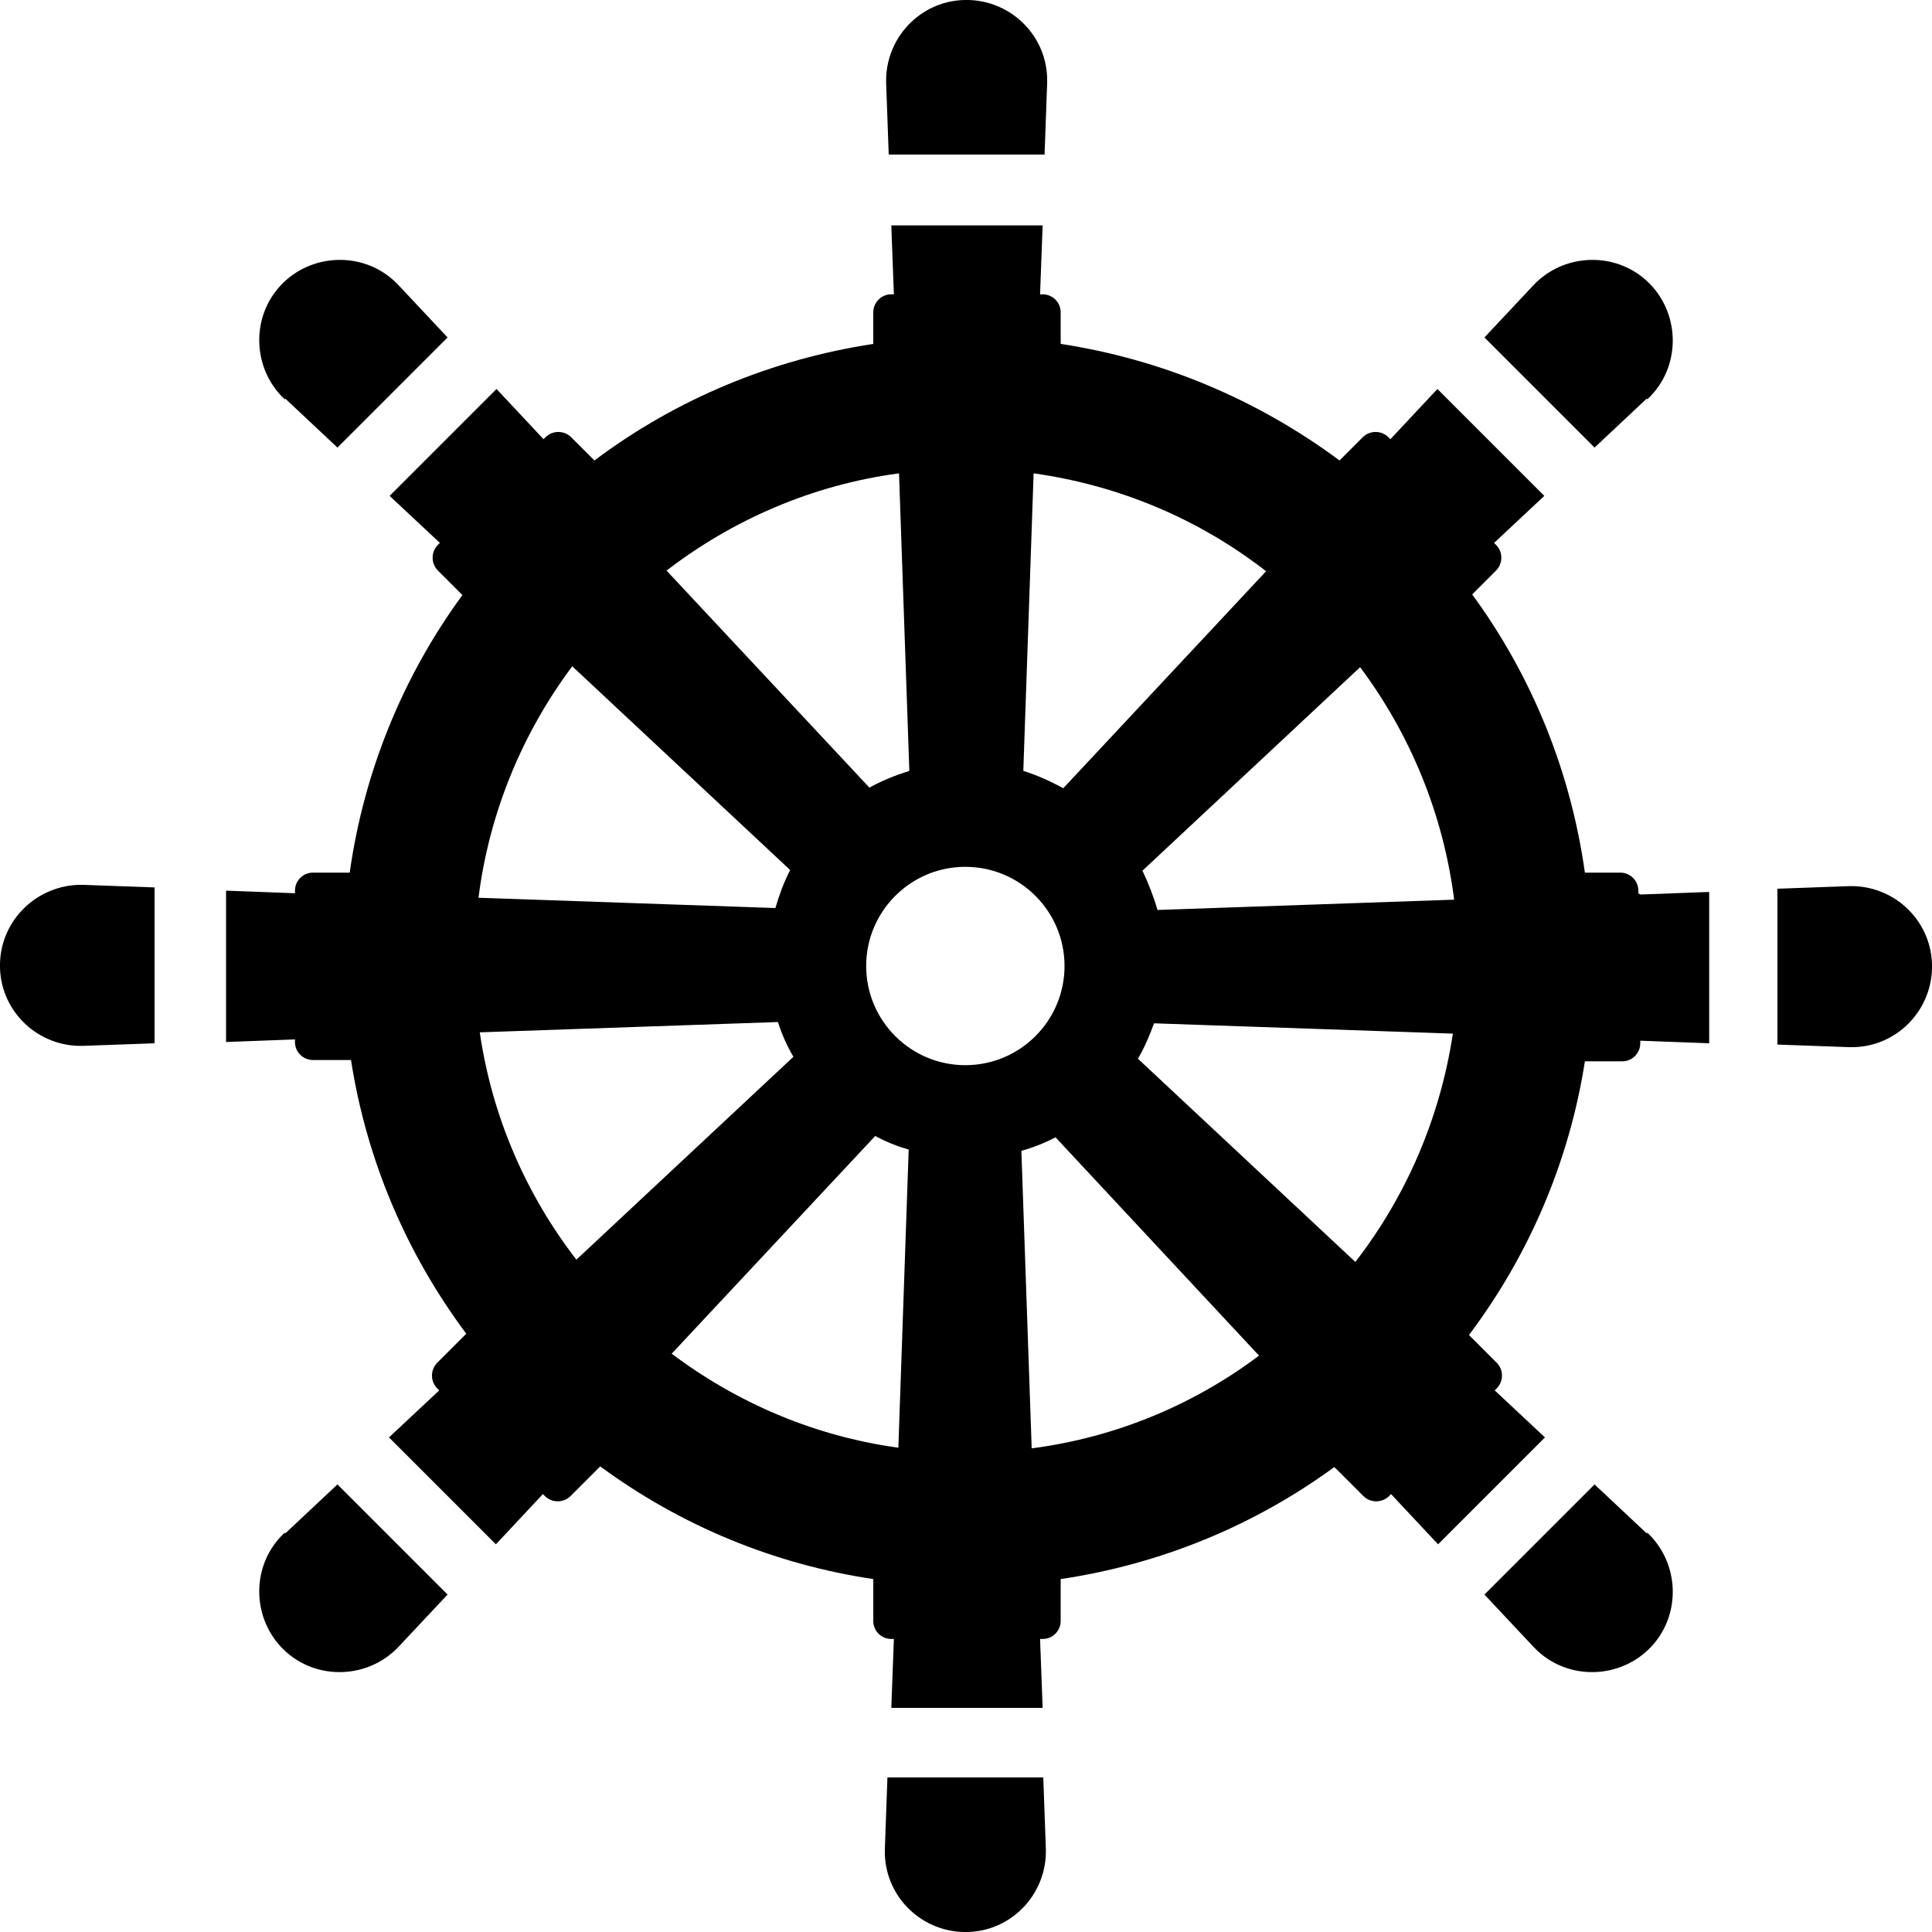
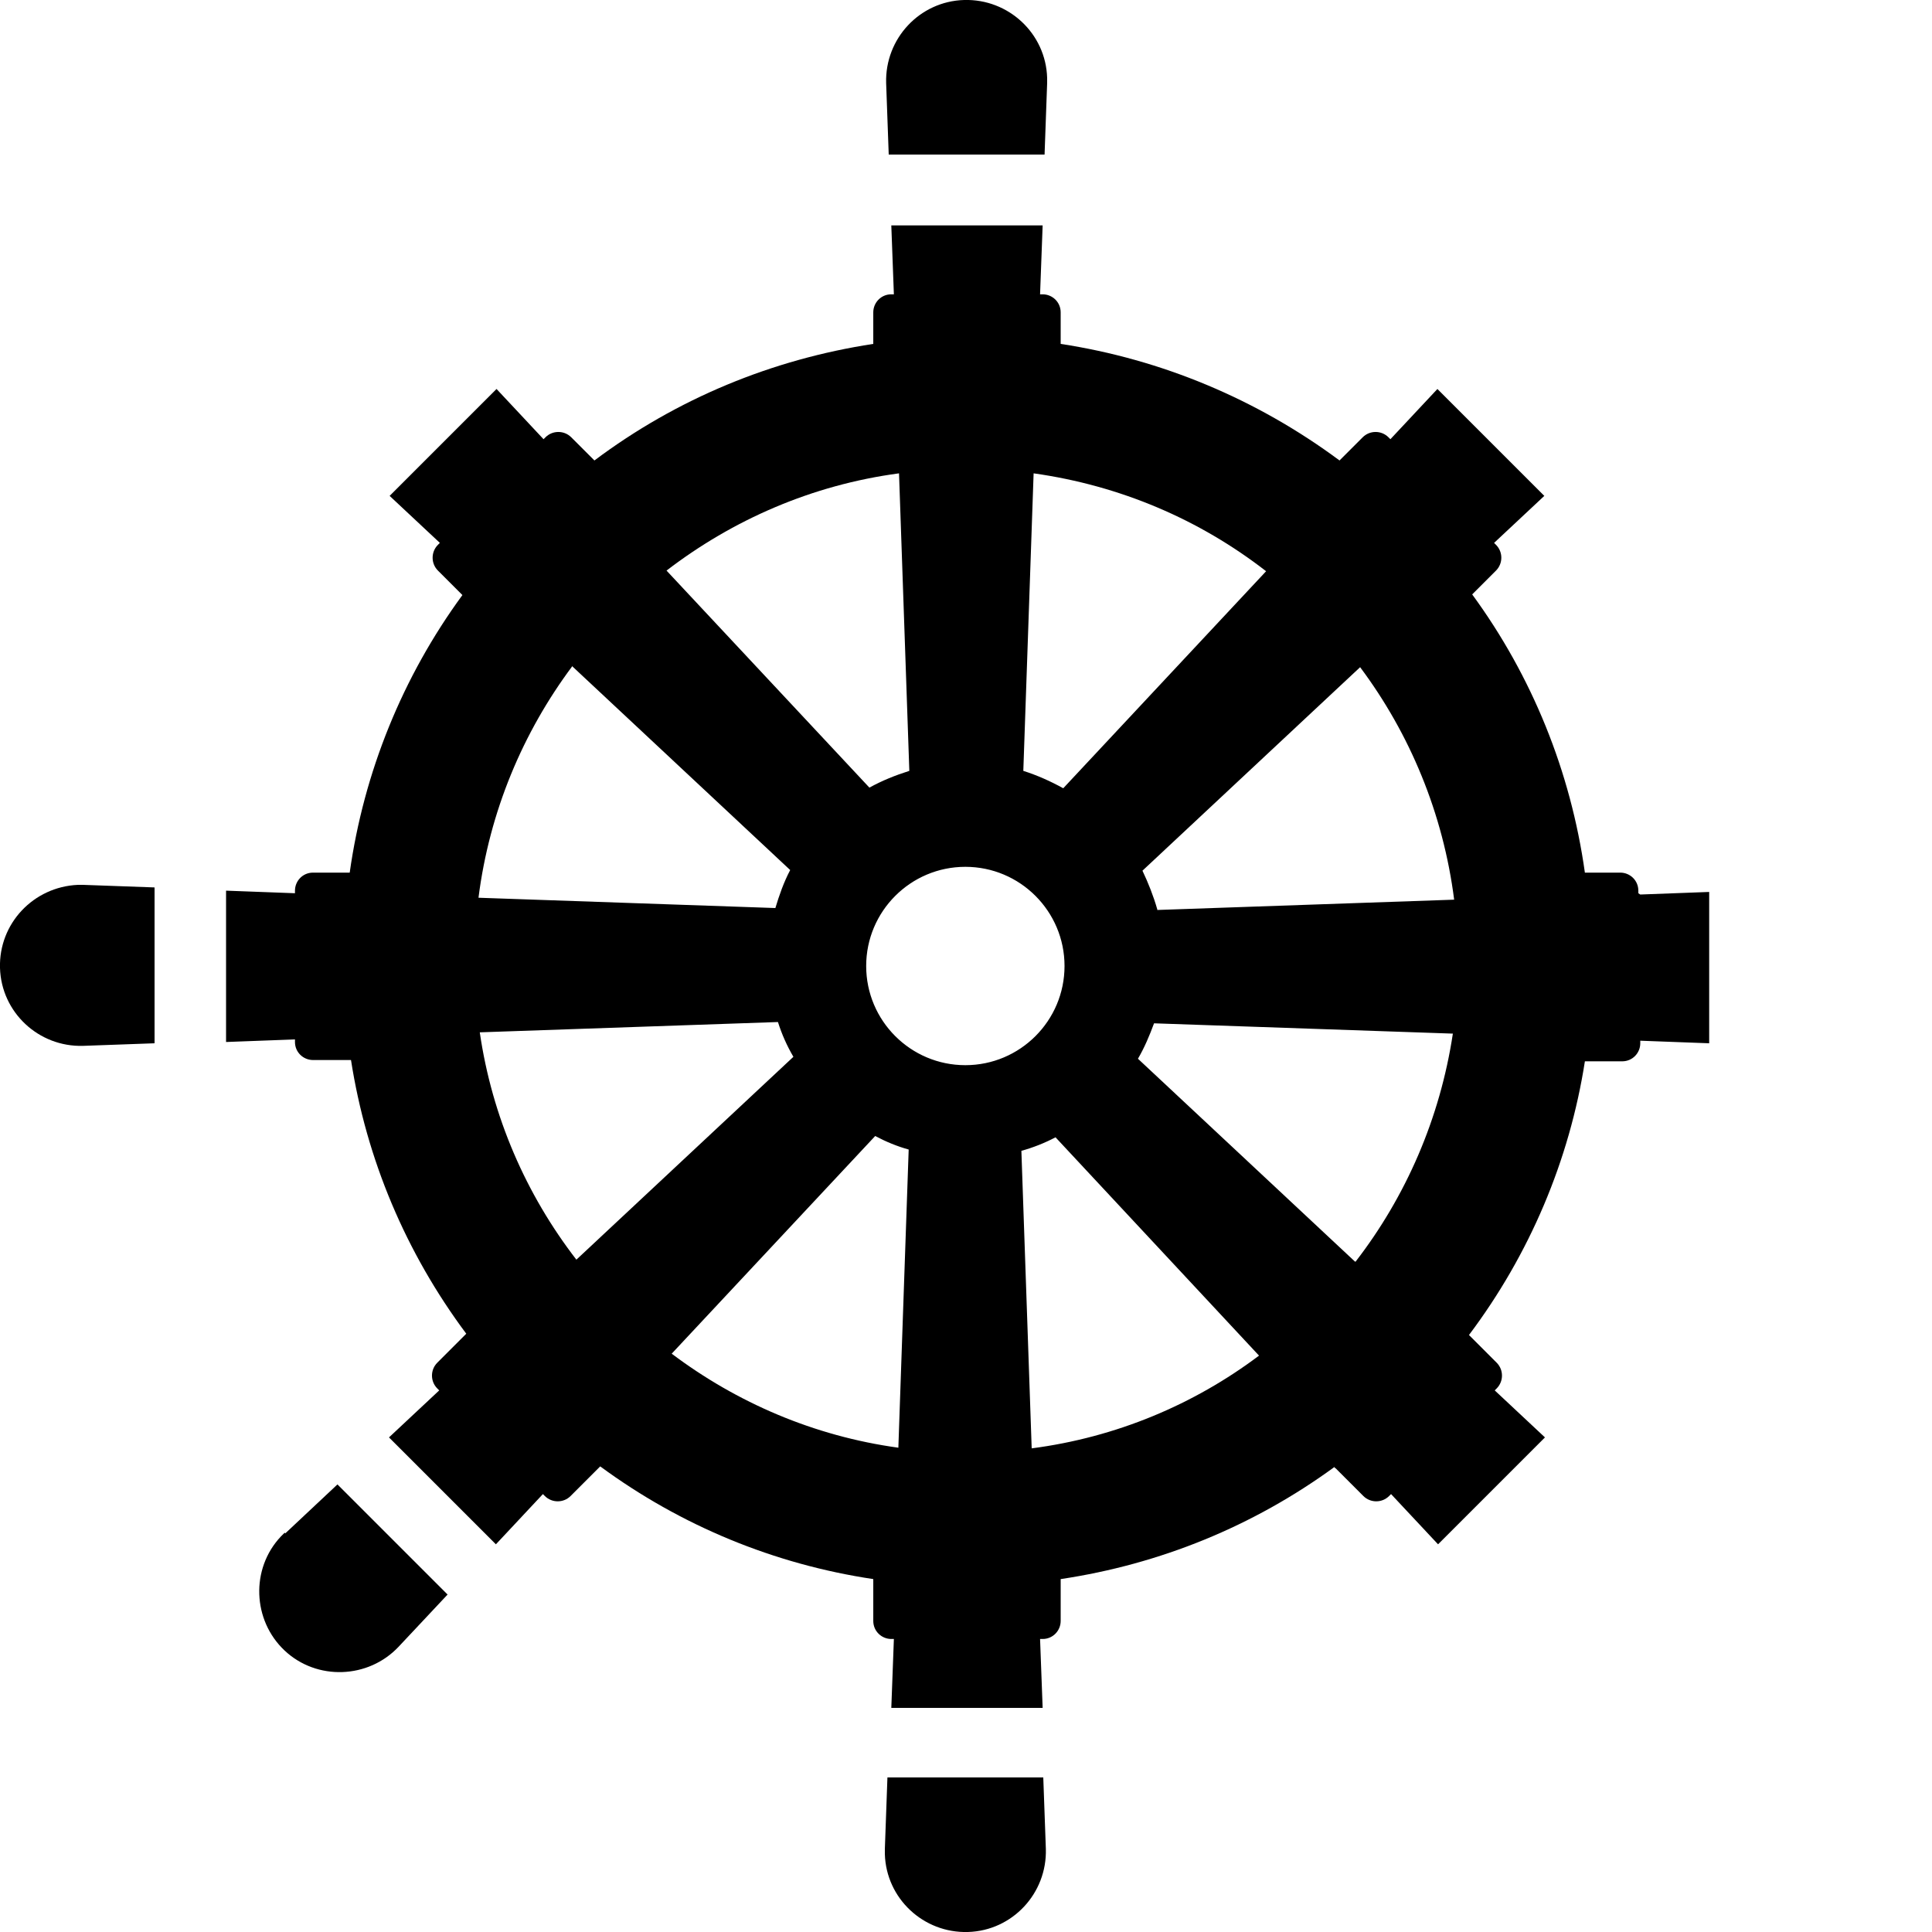
<svg xmlns="http://www.w3.org/2000/svg" id="_レイヤー_1" viewBox="0 0 30 30">
  <defs>
    <style>.cls-1{stroke-width:0px;}</style>
  </defs>
  <path class="cls-1" d="m13.8,2.4h2.42l.04-1.11s0-.06,0-.08c-.02-.69-.6-1.23-1.29-1.21-.69.02-1.23.6-1.21,1.29l.04,1.11Z" />
-   <path class="cls-1" d="m4.43,6.19l.81.76,1.71-1.71-.76-.81s-.04-.04-.06-.06c-.5-.47-1.3-.44-1.77.06-.47.5-.44,1.3.06,1.77Z" />
  <path class="cls-1" d="m1.21,13.74C.52,13.77-.02,14.34,0,15.03c.02.69.6,1.23,1.29,1.21l1.11-.04v-2.42l-1.11-.04s-.06,0-.08,0Z" />
  <path class="cls-1" d="m4.42,23.8s-.04.04-.06.06c-.47.5-.44,1.3.06,1.77.5.47,1.3.44,1.77-.06l.76-.81-1.71-1.71-.81.76Z" />
  <path class="cls-1" d="m16.2,27.6h-2.42l-.04,1.11s0,.06,0,.08c.02.69.6,1.23,1.29,1.21.69-.02,1.23-.6,1.21-1.29l-.04-1.11Z" />
-   <path class="cls-1" d="m25.57,23.81l-.81-.76-1.71,1.71.76.81s.04.04.06.06c.5.47,1.3.44,1.77-.06.47-.5.44-1.3-.06-1.77Z" />
-   <path class="cls-1" d="m30,14.97c-.02-.69-.6-1.23-1.29-1.21l-1.11.04v2.42l1.11.04s.06,0,.08,0c.69-.02,1.23-.6,1.21-1.29Z" />
-   <path class="cls-1" d="m25.58,6.2s.04-.04.06-.06c.47-.5.44-1.3-.06-1.77-.5-.47-1.3-.44-1.77.06l-.76.81,1.71,1.71.81-.76Z" />
  <path class="cls-1" d="m25.44,13.87v-.04c0-.16-.13-.28-.28-.28h-.55c-.22-1.57-.82-3.05-1.75-4.32l.37-.37c.11-.11.11-.29,0-.4l-.03-.03.78-.73-1.66-1.66-.73.78-.03-.03c-.11-.11-.29-.11-.4,0l-.36.36c-1.28-.95-2.76-1.57-4.33-1.81v-.49c0-.16-.13-.28-.28-.28h-.04l.04-1.07h-2.35l.04,1.07h-.04c-.16,0-.28.13-.28.28v.49c-1.57.24-3.05.85-4.33,1.81l-.36-.36c-.11-.11-.29-.11-.4,0l-.03.03-.73-.78-1.66,1.66.78.73-.03.03c-.11.11-.11.29,0,.4l.38.38c-.93,1.27-1.53,2.75-1.75,4.31h-.57c-.16,0-.28.13-.28.28v.04l-1.07-.04v2.35l1.07-.04v.04c0,.16.13.28.28.28h.59c.24,1.54.85,2.99,1.79,4.25,0,0-.01.01-.02.02l-.43.43c-.11.11-.11.29,0,.4l.03.03-.78.73,1.66,1.66.73-.78.03.03c.11.11.29.11.4,0l.43-.43s.02-.02.03-.03c1.25.92,2.7,1.52,4.24,1.75,0,.02,0,.03,0,.05v.6c0,.16.13.28.28.28h.04l-.04,1.07h2.35l-.04-1.07h.04c.16,0,.28-.13.28-.28v-.6s0-.03,0-.05c1.54-.23,2.99-.82,4.25-1.74,0,0,.01.02.02.02l.43.43c.11.11.29.11.4,0l.03-.03.73.78,1.66-1.66-.78-.73.03-.03c.11-.11.11-.29,0-.4l-.43-.43s0,0,0,0c.94-1.25,1.56-2.71,1.8-4.25h.58c.16,0,.28-.13.28-.28v-.04l1.07.04v-2.35l-1.07.04Zm-9.39-6.52c1.35.19,2.58.72,3.61,1.52l-3.15,3.37c-.2-.11-.4-.2-.62-.27l.16-4.62Zm-2.09,0l.16,4.62c-.22.07-.42.15-.62.26l-3.15-3.37c1.03-.79,2.26-1.33,3.61-1.51Zm-5.07,3l3.38,3.16c-.1.19-.17.39-.23.59l-4.61-.16c.17-1.34.69-2.57,1.46-3.6Zm.06,9.21c-.78-1.01-1.31-2.22-1.5-3.53l4.63-.16c.06.19.14.37.24.54l-3.37,3.15Zm5,2.92c-1.31-.18-2.51-.7-3.52-1.46l3.16-3.38c.17.09.34.16.52.21l-.16,4.62Zm-.5-7.48c0-.85.69-1.54,1.54-1.54s1.54.69,1.54,1.54-.69,1.54-1.54,1.54-1.54-.69-1.54-1.54Zm2.57,7.49l-.16-4.62c.18-.05.36-.12.53-.21l3.16,3.39c-1.01.76-2.22,1.27-3.53,1.44Zm5.02-2.9l-3.37-3.15c.1-.17.18-.36.25-.55l4.64.16c-.2,1.32-.73,2.53-1.51,3.54Zm-3.07-5.47c-.06-.21-.14-.41-.23-.6l3.38-3.16c.77,1.03,1.29,2.27,1.46,3.61l-4.61.16Z" />
</svg>